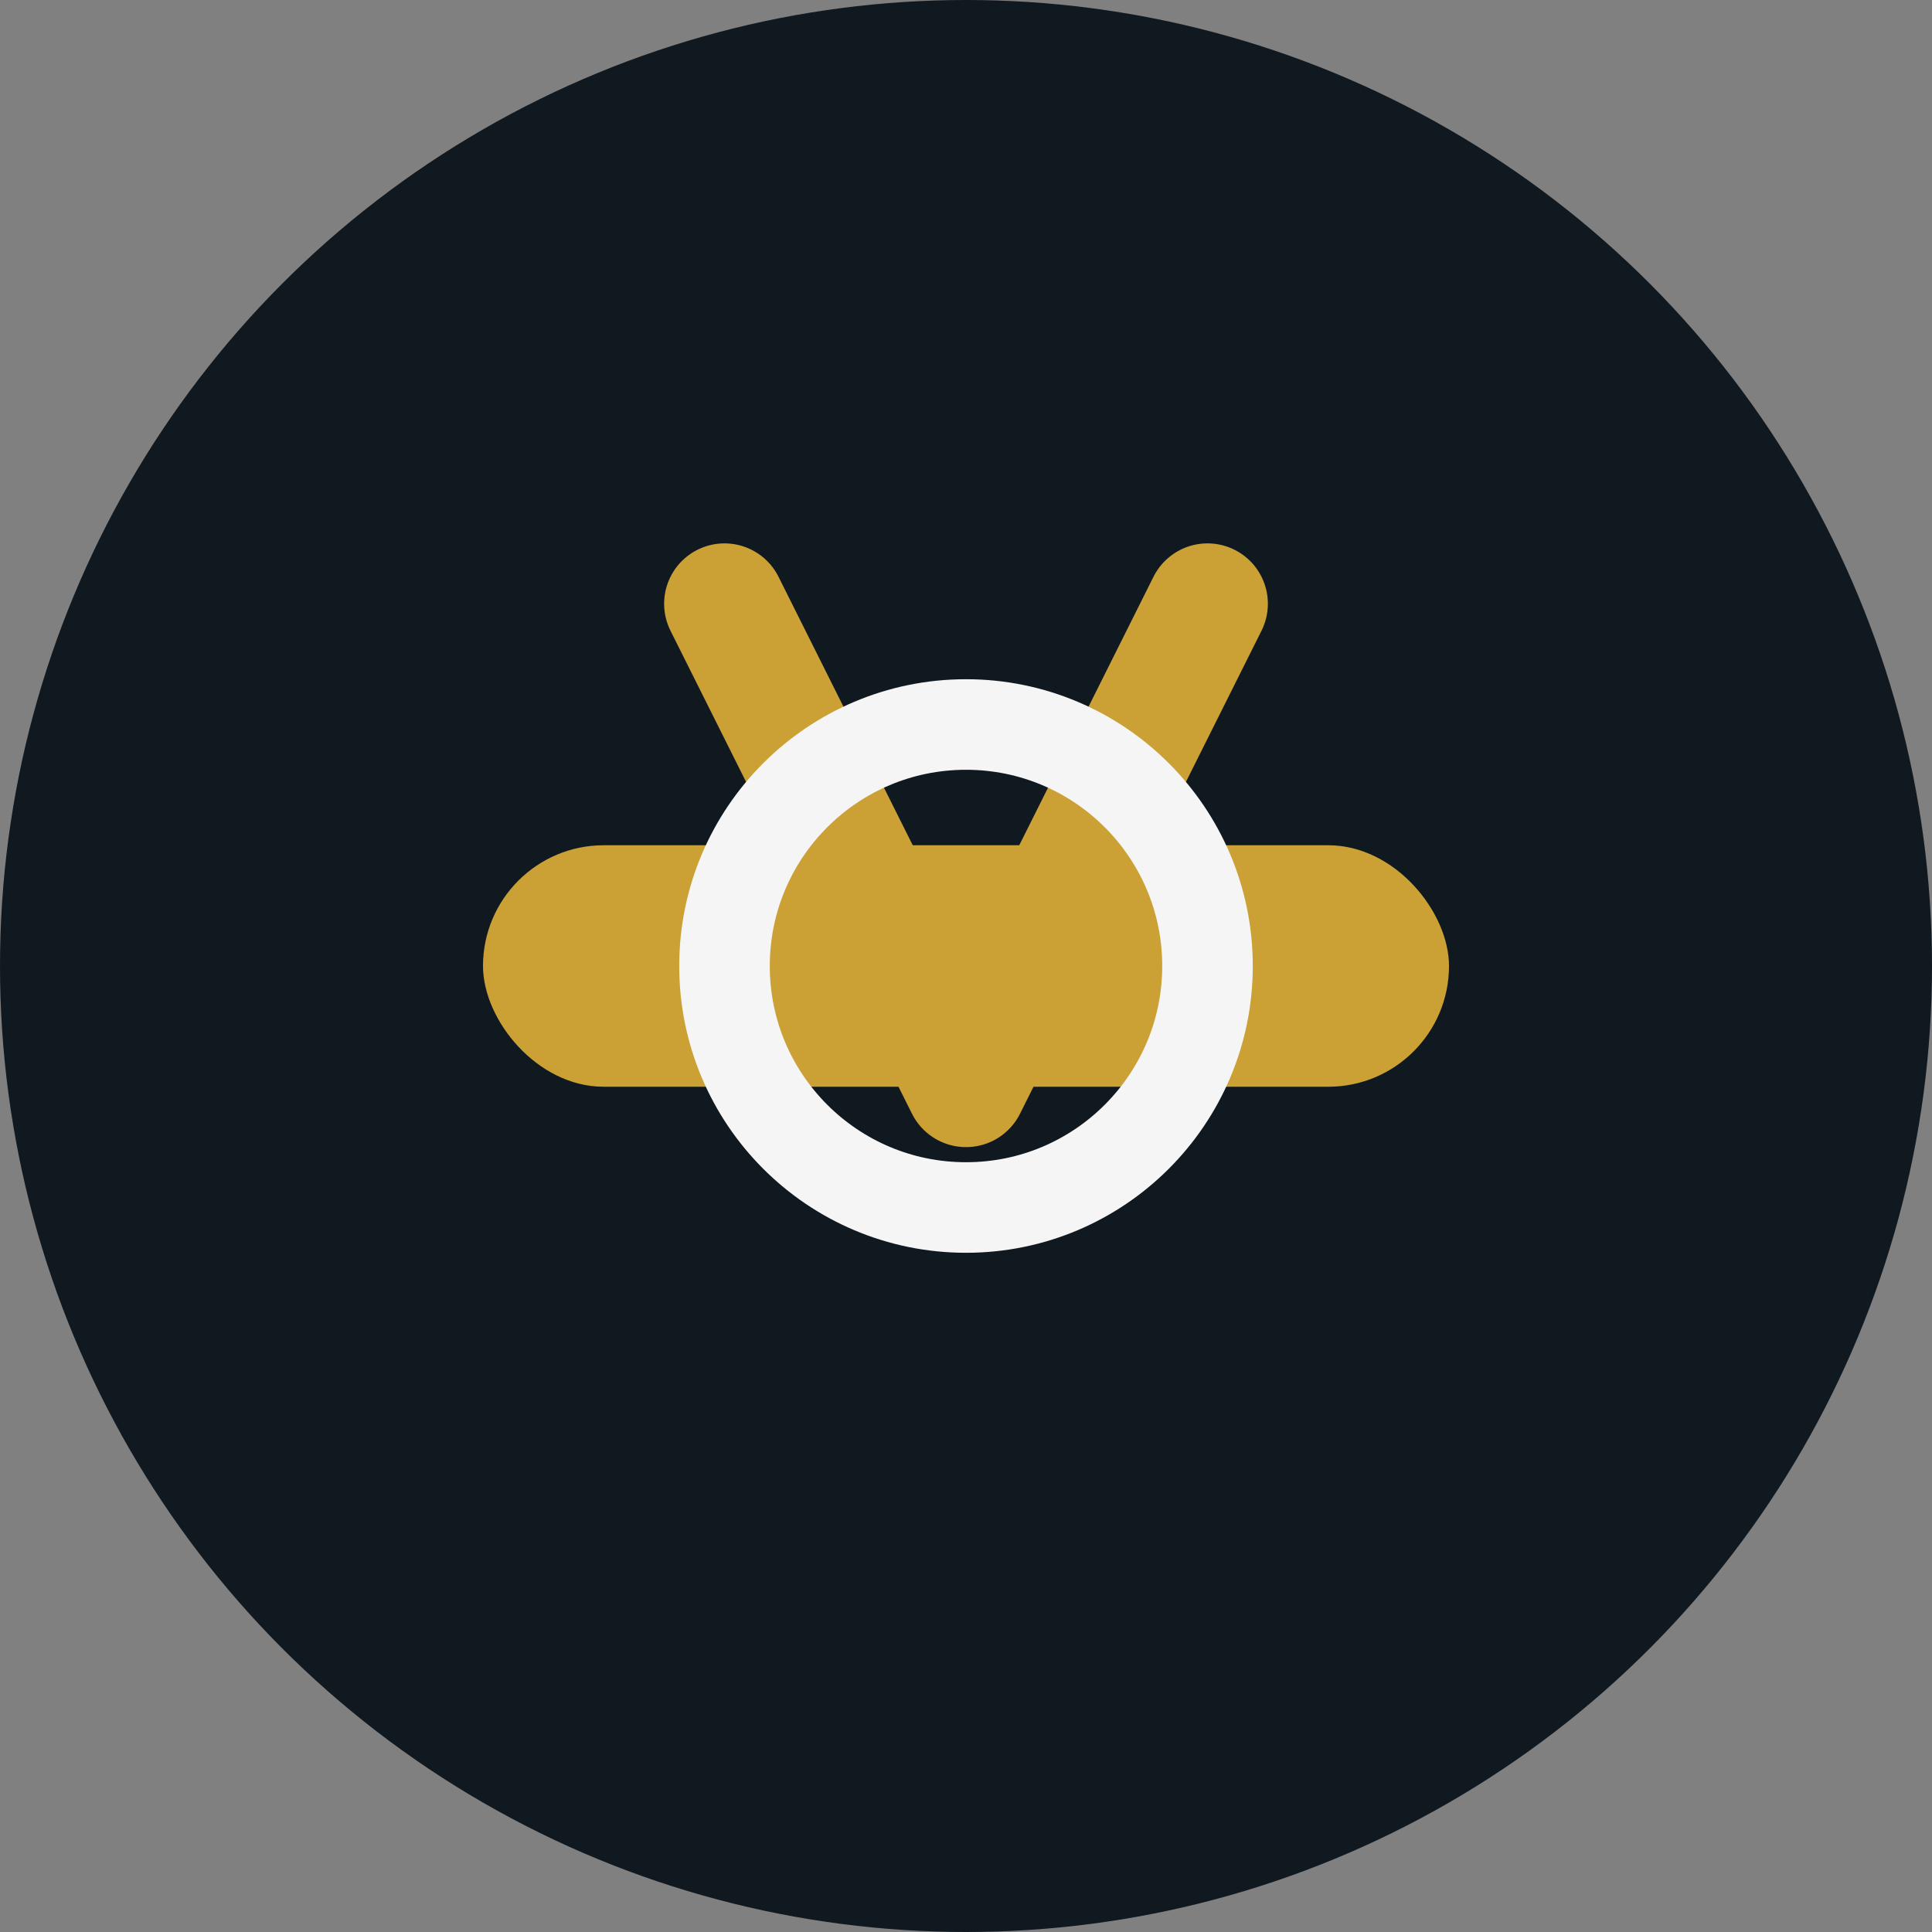
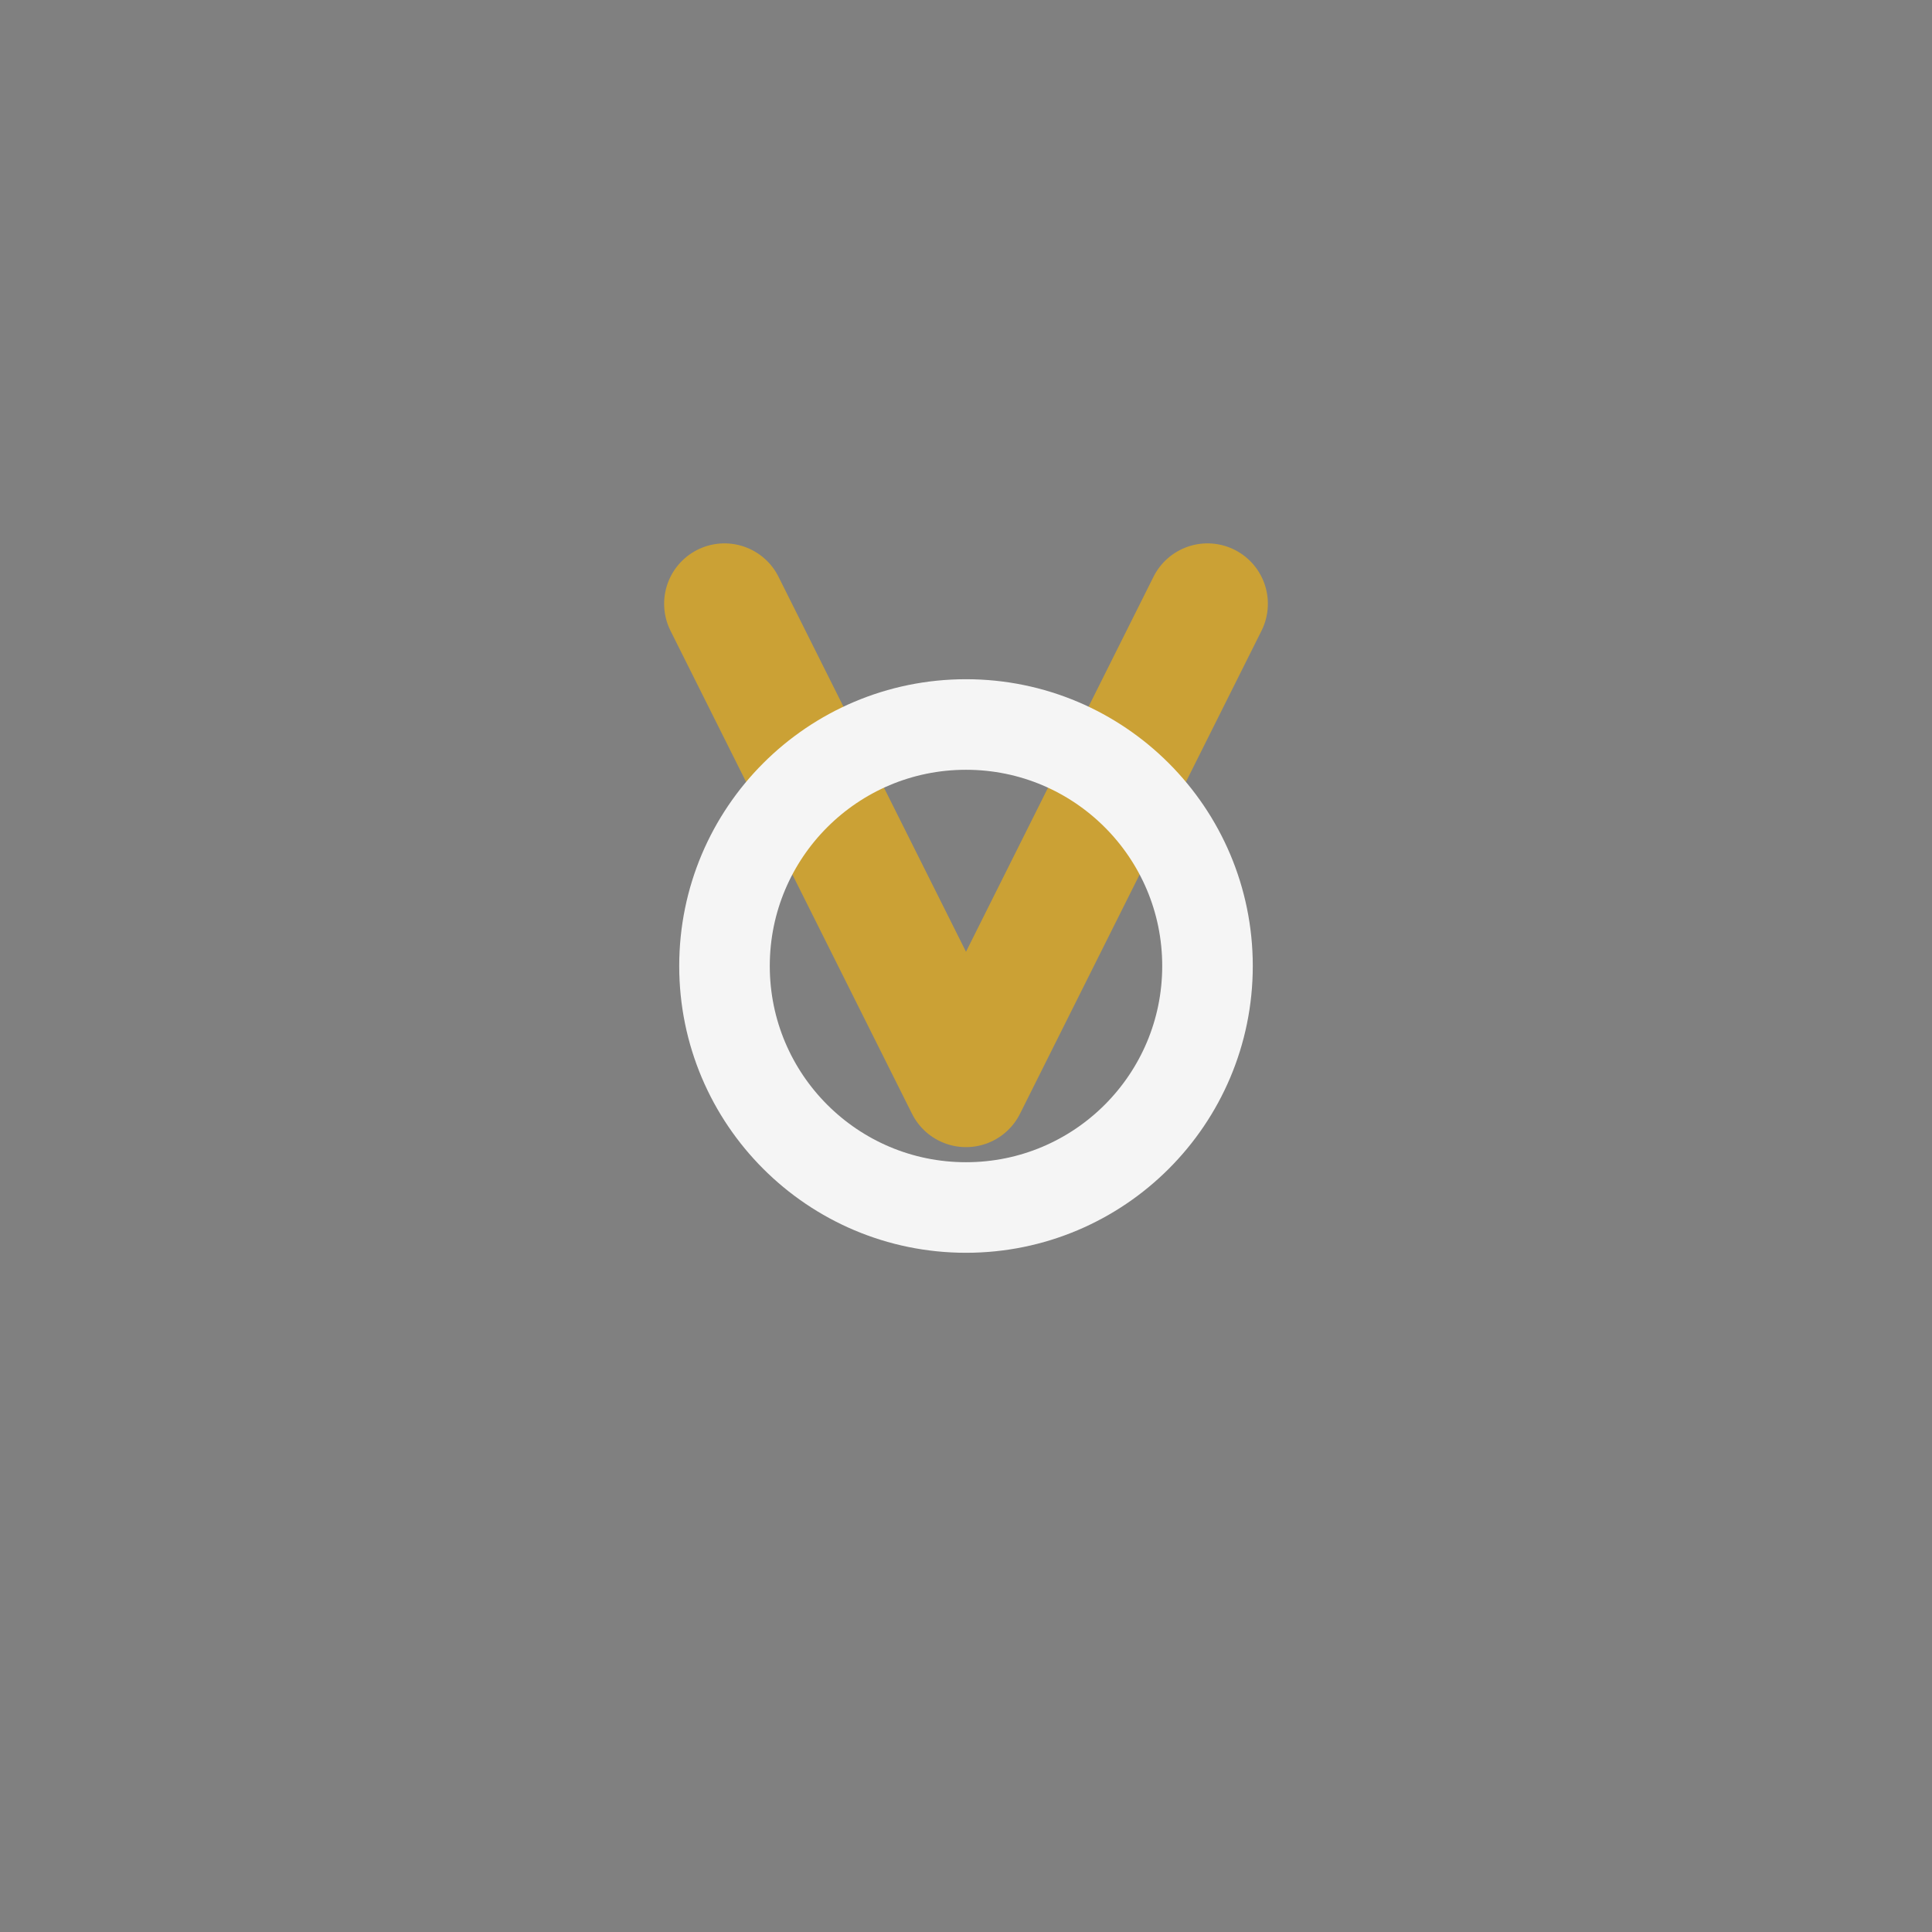
<svg xmlns="http://www.w3.org/2000/svg" width="32" height="32" viewBox="0 0 32 32">
  <rect x="0" y="0" width="32" height="32" fill="#808080" stroke="none" />
-   <circle cx="16" cy="16" r="16" fill="#101820" />
-   <rect x="8" y="14" width="16" height="4" rx="2" fill="#CBA135" />
  <path d="M12 10l4 8 4-8" fill="none" stroke="#CBA135" stroke-width="2" stroke-linecap="round" stroke-linejoin="round" />
  <circle cx="16" cy="16" r="4" fill="none" stroke="#F5F5F5" stroke-width="1.5" />
</svg>